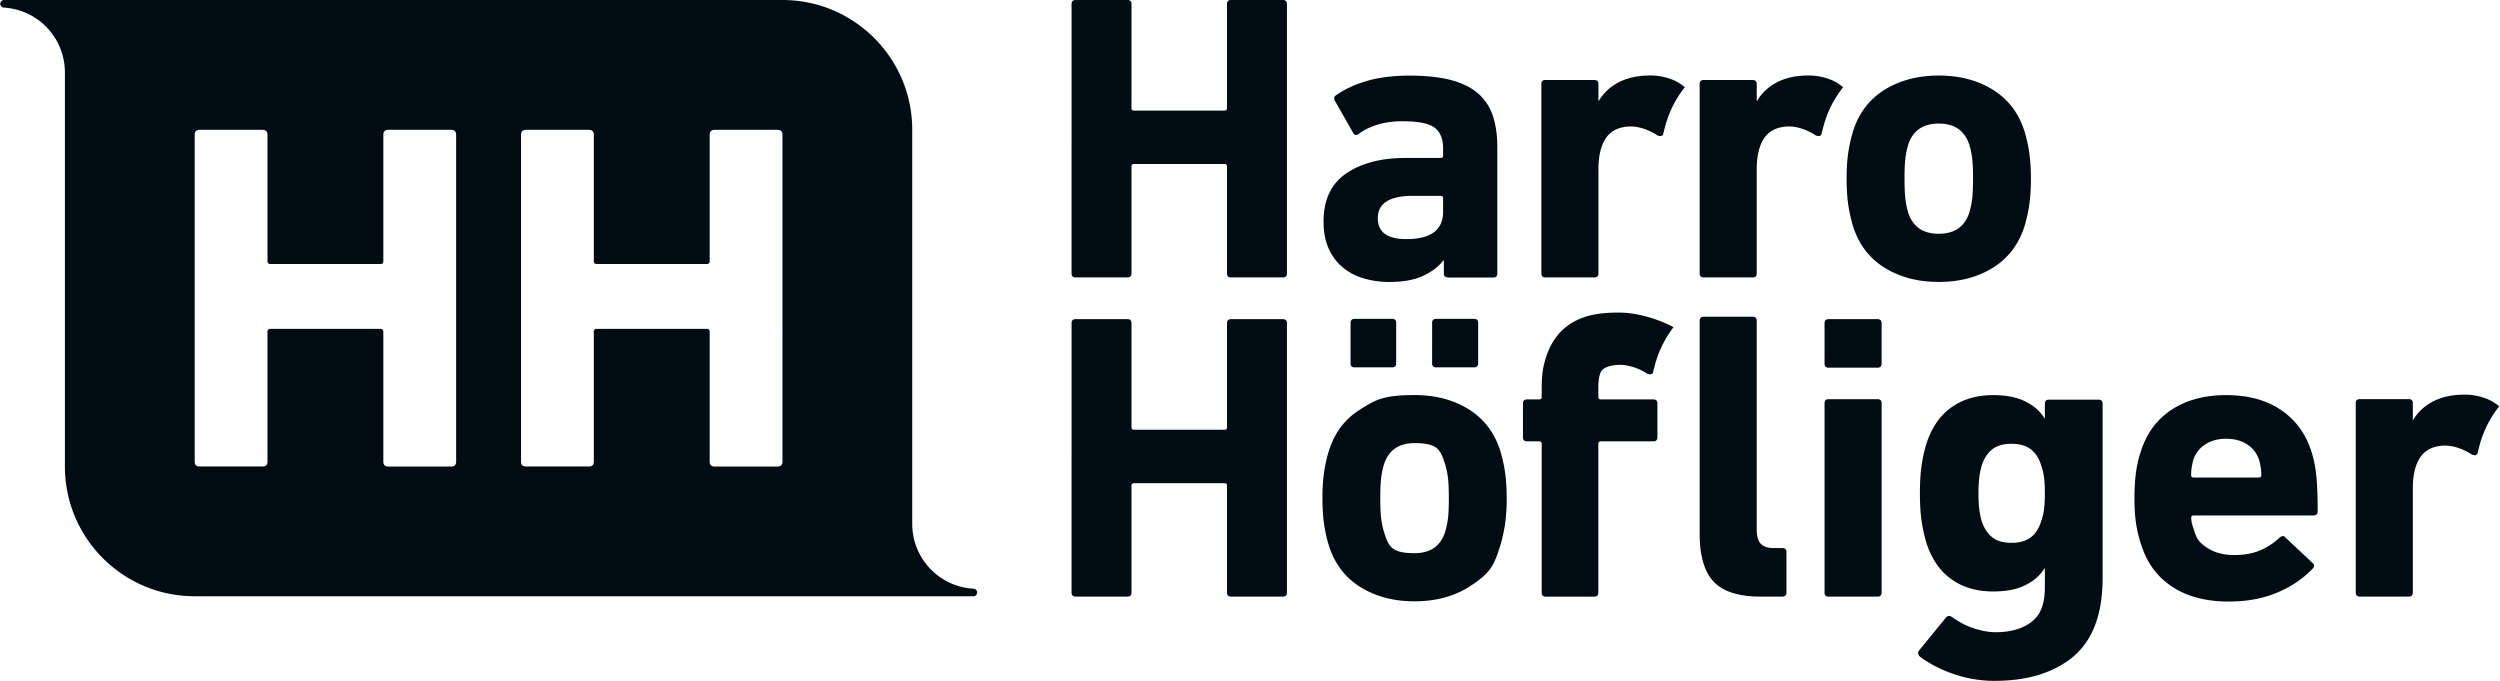
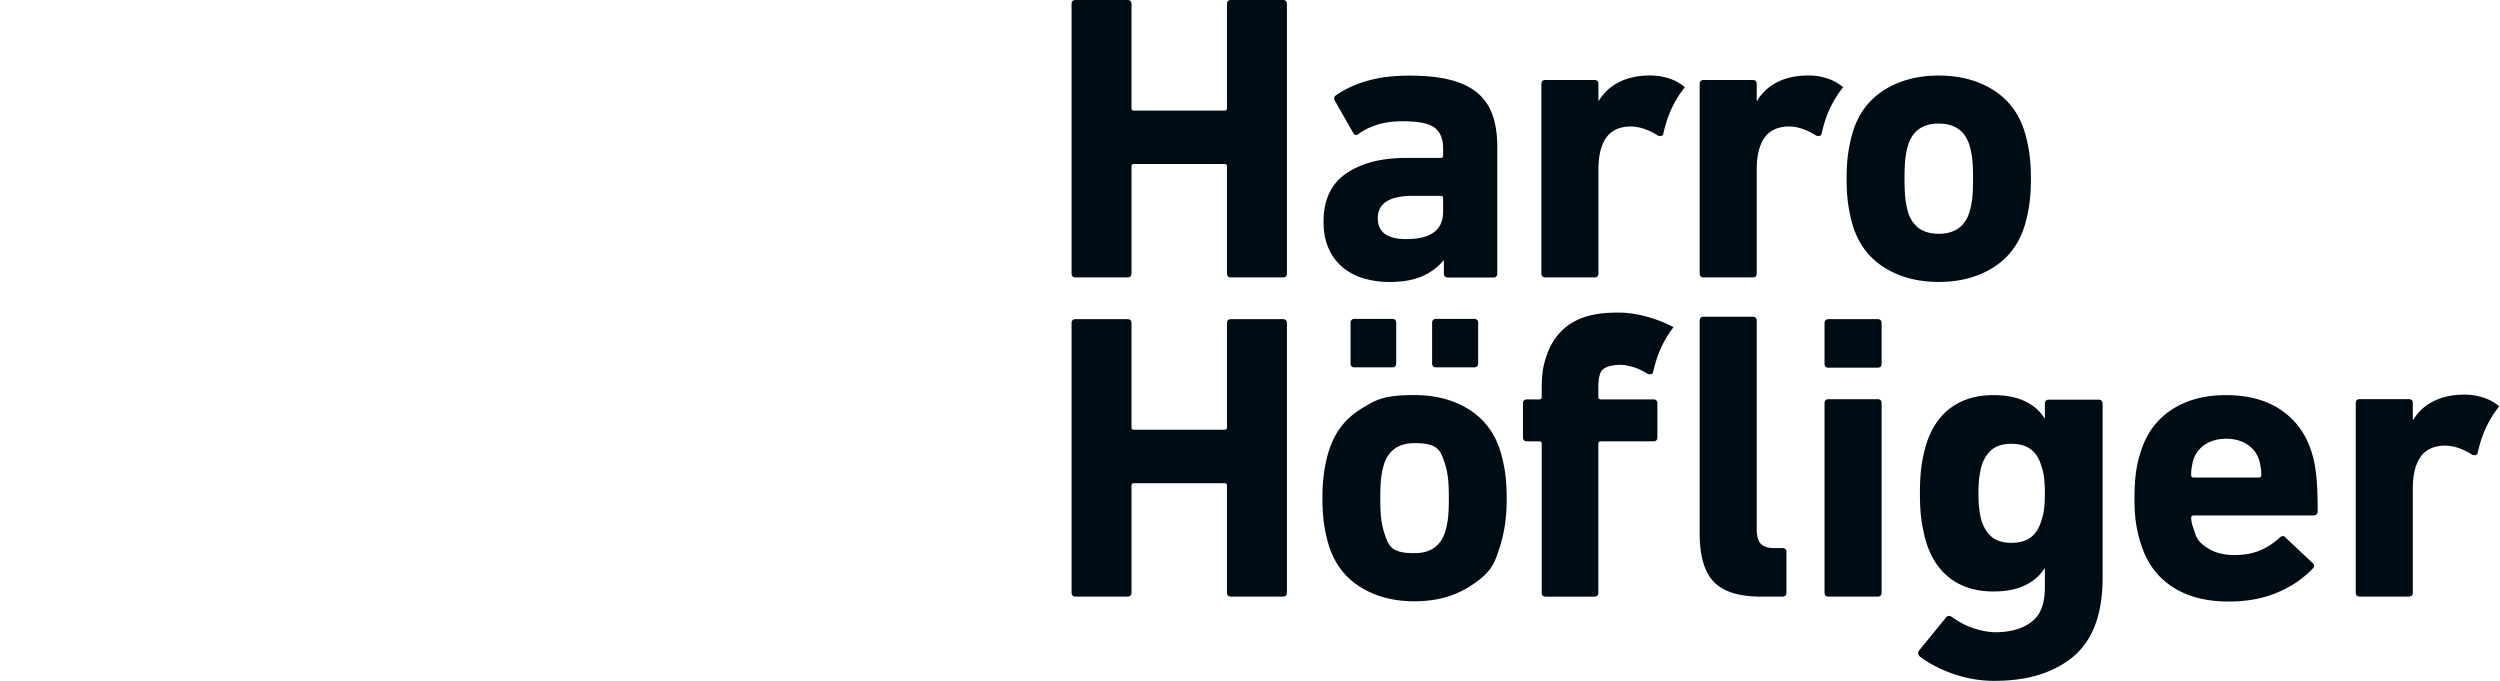
<svg xmlns="http://www.w3.org/2000/svg" fill="none" viewBox="0 0 235 64">
  <g fill="#000C14" clip-path="url(#logo_svg__a)">
-     <path d="M91.496 55.337a6.1 6.1 0 0 1-5.746-6.09V12.2c0-6.738-5.463-12.2-12.2-12.2H.356a.358.358 0 0 0-.004.714A6.1 6.1 0 0 1 6.1 6.797v37.05c0 6.738 5.46 12.2 12.2 12.2h73.193a.355.355 0 1 0 .004-.71Zm-48.62-11.949q.001.467-.465.466H36.5q-.467.001-.466-.466V31.191q0-.279-.28-.28h-10.33q-.28.001-.28.28v12.194q0 .466-.466.465h-5.912q-.466 0-.465-.465V12.67q0-.464.465-.466h5.912q.463.002.465.466v11.868q.001.279.28.28h10.33q.28.002.281-.28V12.67q-.001-.464.466-.466h5.911q.464.002.466.466v30.718Zm30.677 0q.001.467-.466.466h-5.91q-.468.001-.467-.466V31.191q0-.279-.28-.28H56.1q-.28.001-.28.28v12.194q.001.466-.466.465h-5.911q-.467 0-.466-.465V12.67q-.001-.464.466-.466h5.91q.465.002.467.466v11.868q0 .279.28.28h10.33q.28.002.28-.28V12.67q-.001-.464.466-.466h5.911q.464.002.466.466z" />
    <path fill-rule="evenodd" d="M100.727.385q-.001-.384.382-.385h4.871q.383.001.382.385v9.78q0 .232.231.232h8.513q.231 0 .231-.231V.386q-.001-.385.382-.386h4.871q.382.001.382.385v25.312q-.002.382-.382.381h-4.871q-.383 0-.382-.381v-10.05q0-.232-.231-.232h-8.513q-.231 0-.231.231v10.047q-.002.383-.382.382h-4.871q-.383.001-.382-.382zm55.596 12.292q.137-.608.322-1.215a10 10 0 0 1 1.73-3.264 4.2 4.2 0 0 0-1.464-.816 5.6 5.6 0 0 0-1.782-.287q-1.728-.001-2.956.634c-.819.42-1.443 1.005-1.88 1.744h-.039V7.9q-.002-.382-.382-.382h-4.601c-.256 0-.382.13-.382.382v17.797q-.001.382.382.381h4.601q.383 0 .382-.381v-9.781q0-1.88.69-2.914c.459-.69 1.191-1.06 2.185-1.113q1.304-.039 2.686.844c.217.094.382.07.508-.056m-20.598 13.02q0 .382.385.381v.01h4.255q.38.001.382-.38v-11.89q0-1.723-.442-2.99a4.7 4.7 0 0 0-1.418-2.09q-.978-.821-2.549-1.227-1.571-.403-3.835-.402-2.3-.001-4.006.497-1.708.5-2.896 1.341-.31.19-.116.536l1.727 3.03q.188.308.497.076.652-.498 1.688-.844t2.455-.346c1.485 0 2.486.203 3.011.612q.788.612.788 1.916v.69q0 .23-.231.23h-3.299q-3.45.002-5.578 1.458t-2.129 4.524q-.001 1.498.497 2.57a4.8 4.8 0 0 0 1.341 1.765 5.5 5.5 0 0 0 1.975 1.016 8.5 8.5 0 0 0 2.357.326q1.916 0 3.145-.557 1.228-.557 1.957-1.478h.039zm-.074-5.792q0 2.571-3.453 2.57-2.684.001-2.685-1.958 0-2.107 3.298-2.108h2.609q.231 0 .231.231zm35.551-7.228q.138-.608.322-1.215a10 10 0 0 1 1.73-3.264 4.2 4.2 0 0 0-1.464-.816 5.6 5.6 0 0 0-1.782-.287q-1.727-.001-2.956.634a4.54 4.54 0 0 0-1.88 1.744h-.039V7.9q-.001-.382-.381-.382h-4.602c-.255 0-.381.13-.381.382v17.797q0 .382.381.381h4.602q.382 0 .381-.381v-9.781q.001-1.88.69-2.914c.459-.69 1.191-1.06 2.185-1.113q1.304-.039 2.686.844c.217.094.382.066.508-.056m5.943 12.484q2.145 1.34 5.098 1.341 2.954 0 5.099-1.341 2.148-1.34 2.952-3.873.305-.997.459-2.052.153-1.051.154-2.434 0-1.378-.154-2.434a14 14 0 0 0-.459-2.052q-.804-2.53-2.952-3.873-2.144-1.34-5.099-1.341-2.951 0-5.098 1.341-2.148 1.343-2.952 3.873a14 14 0 0 0-.459 2.052q-.154 1.051-.154 2.434 0 1.377.154 2.434.154 1.055.459 2.052.804 2.533 2.952 3.873m7.974-5.183q-.653 1.995-2.876 1.996c-1.481 0-2.44-.662-2.875-1.996a8 8 0 0 1-.266-1.324q-.077-.672-.077-1.86 0-1.185.077-1.859a7.5 7.5 0 0 1 .266-1.323q.65-1.996 2.875-1.996 2.223 0 2.876 1.996.192.651.269 1.323.078.673.077 1.86t-.077 1.86a8 8 0 0 1-.269 1.323m-84.392 10.408q-.001-.385.382-.386h4.871q.383.001.382.386v9.78q0 .232.231.232h8.513q.231 0 .231-.232v-9.78q-.001-.385.382-.386h4.871q.382.001.382.386v25.311q-.002.383-.382.382h-4.871q-.383.001-.382-.382V45.65q0-.23-.231-.23h-8.513q-.231 0-.231.23v10.047q-.002.383-.382.382h-4.871q-.383.001-.382-.382zm60.365 24.3q1.326 1.395 4.43 1.396v-.003h2.024c.252 0 .382-.126.382-.382v-3.796q.001-.38-.382-.382h-.805q-.842-.002-1.226-.402c-.252-.27-.382-.722-.382-1.362V30.157q0-.384-.381-.385h-4.602q-.38.001-.381.385v20.02q0 3.11 1.323 4.507Zm10.796-20.12q-.382.001-.381-.38v-3.8q0-.385.381-.386h4.602q.383.001.382.386v3.796q-.002.382-.382.381h-4.602zm0 21.516q-.382 0-.381-.381V37.904q0-.383.381-.382h4.602c.256 0 .382.13.382.382v17.797q-.002.382-.382.381zm32.316-.917q2.107 1.38 5.291 1.38 2.568.001 4.57-.844c1.331-.56 2.441-1.317 3.337-2.263q.267-.267-.038-.535l-2.532-2.378q-.19-.269-.536 0a6.2 6.2 0 0 1-1.842 1.208q-1.035.441-2.416.441-1.46.001-2.455-.613c-.995-.614-1.124-1.022-1.38-1.842a3.2 3.2 0 0 1-.231-1.036q0-.231.231-.231h11.238q.42.001.42-.382c0-.791-.014-1.478-.039-2.052a22 22 0 0 0-.115-1.516 12 12 0 0 0-.193-1.17 11 11 0 0 0-.269-.977q-.804-2.452-2.858-3.834t-5.158-1.38q-2.99 0-5.081 1.362t-2.896 3.894a10.4 10.4 0 0 0-.459 1.937q-.153 1.055-.154 2.51 0 1.46.171 2.494c.116.69.273 1.327.48 1.915q.803 2.53 2.914 3.912m8.359-10.51q0 .232-.232.232H206.2q-.231 0-.231-.231-.001-.425.056-.75.055-.325.133-.633a2.7 2.7 0 0 1 1.131-1.496q.825-.535 1.975-.535t1.975.535c.55.357.924.858 1.131 1.495q.075.31.133.634.061.33.06.75Zm-57.729-9.535a5.3 5.3 0 0 0-1.705-.721 3.9 3.9 0 0 0-.952-.105c-.606.031-1.198.147-1.52.448-.438.35-.413 1.639-.413 1.639v.935q0 .226.231.227h4.941q.382.002.381.382v3.18q-.001.382-.381.382h-4.941q-.231 0-.231.23v13.987q-.002.383-.382.382h-4.56q-.382.001-.381-.382V41.718q0-.232-.231-.232h-1.149q-.383 0-.382-.381v-3.18q-.001-.383.382-.382h1.149q.231 0 .231-.23v-.883q0-.81.091-1.51c.091-.71.413-1.873.935-2.738 1.611-2.672 4.514-2.798 6.219-2.798 2.651 0 5.046 1.313 5.144 1.37a10.1 10.1 0 0 0-1.618 3.109 17 17 0 0 0-.322 1.215c-.126.123-.29.15-.501.056q-.02-.006-.035-.014m37.771 2.448h4.654c.256 0 .386.133.386.389v16.36c0 3.733-1.1 6.416-3.53 7.978-1.657 1.064-3.709 1.705-6.678 1.705-3.996 0-6.836-2.147-6.997-2.311q-.26-.29-.014-.585l2.486-3.043q.247-.299.582-.056c.063.045.203.143.395.266q.084.055.179.112a10 10 0 0 0 .658.357c.862.407 1.972.69 2.861.69 1.793 0 3.127-.56 3.859-1.443.746-.9.774-2.262.771-2.97v-1.59h-.039q-.619 1.009-1.821 1.59c-.798.39-1.796.582-2.983.582q-2.329 0-3.936-1.145-1.612-1.145-2.347-3.393a15 15 0 0 1-.465-2.112q-.154-1.065-.154-2.577-.002-1.513.154-2.599.157-1.086.465-2.094.738-2.248 2.347-3.393c1.075-.764 2.384-1.145 3.936-1.145q1.78-.001 2.983.581 1.2.583 1.821 1.59h.039v-1.355q0-.39.388-.389m-.738 11.44q.194-.545.273-1.145.078-.599.077-1.491c0-.592-.025-1.093-.077-1.492a5.5 5.5 0 0 0-.273-1.145q-.31-1.01-.988-1.513-.679-.504-1.803-.504-1.125 0-1.783.504-.662.504-1.008 1.513a8 8 0 0 0-.231 1.145q-.079.599-.078 1.492 0 .892.078 1.492.073.603.231 1.145c.234.672.567 1.176 1.008 1.512q.657.505 1.783.505 1.124 0 1.803-.505.678-.504.988-1.512Zm41.006-6.33q.138-.609.322-1.216a10 10 0 0 1 1.73-3.264 4.2 4.2 0 0 0-1.463-.816 5.6 5.6 0 0 0-1.783-.287q-1.727-.001-2.955.634a4.53 4.53 0 0 0-1.881 1.744h-.038V37.9q-.002-.383-.382-.382h-4.602c-.255 0-.381.13-.381.382v17.796q0 .383.381.382h4.602q.383.001.382-.382v-9.78q.001-1.88.689-2.914c.459-.69 1.191-1.061 2.186-1.114q1.303-.037 2.686.844c.22.098.385.07.507-.056ZM127.874 55.181q2.143 1.34 5.095 1.342 2.947-.001 5.095-1.342c2.148-1.341 2.416-2.185 2.952-3.87a13.6 13.6 0 0 0 .459-2.048 17 17 0 0 0 .154-2.434q-.001-1.38-.154-2.433a14 14 0 0 0-.459-2.049q-.808-2.525-2.952-3.87-2.143-1.339-5.095-1.34c-2.952-.001-3.667.448-5.095 1.34q-2.15 1.339-2.952 3.87a13.5 13.5 0 0 0-.459 2.049 17 17 0 0 0-.154 2.433q0 1.38.154 2.434.15 1.05.459 2.049c.539 1.684 1.519 2.976 2.952 3.87Zm-.921-21.028q0 .382.381.381v-.003h3.527q.38.001.381-.382v-3.792q0-.38-.381-.382h-3.527q-.382-.001-.381.382zm8.891 15.853q-.652 1.991-2.875 1.992c-2.223.001-2.441-.662-2.875-1.992a7.7 7.7 0 0 1-.27-1.32q-.077-.673-.077-1.86 0-1.186.077-1.86c.053-.444.14-.886.27-1.32q.652-1.991 2.875-1.992c2.223-.001 2.441.665 2.875 1.992q.192.65.27 1.32.077.674.077 1.86 0 1.187-.077 1.86a8 8 0 0 1-.27 1.32m-1.226-15.853q-.001.382.382.381v-.003h3.565q.38.001.382-.382v-3.792q0-.38-.382-.382H135q-.383-.001-.382.382z" clip-rule="evenodd" />
  </g>
  <defs>
    <clipPath id="logo_svg__a">
      <path fill="#fff" d="M0 0h234.909v64H0z" />
    </clipPath>
  </defs>
</svg>